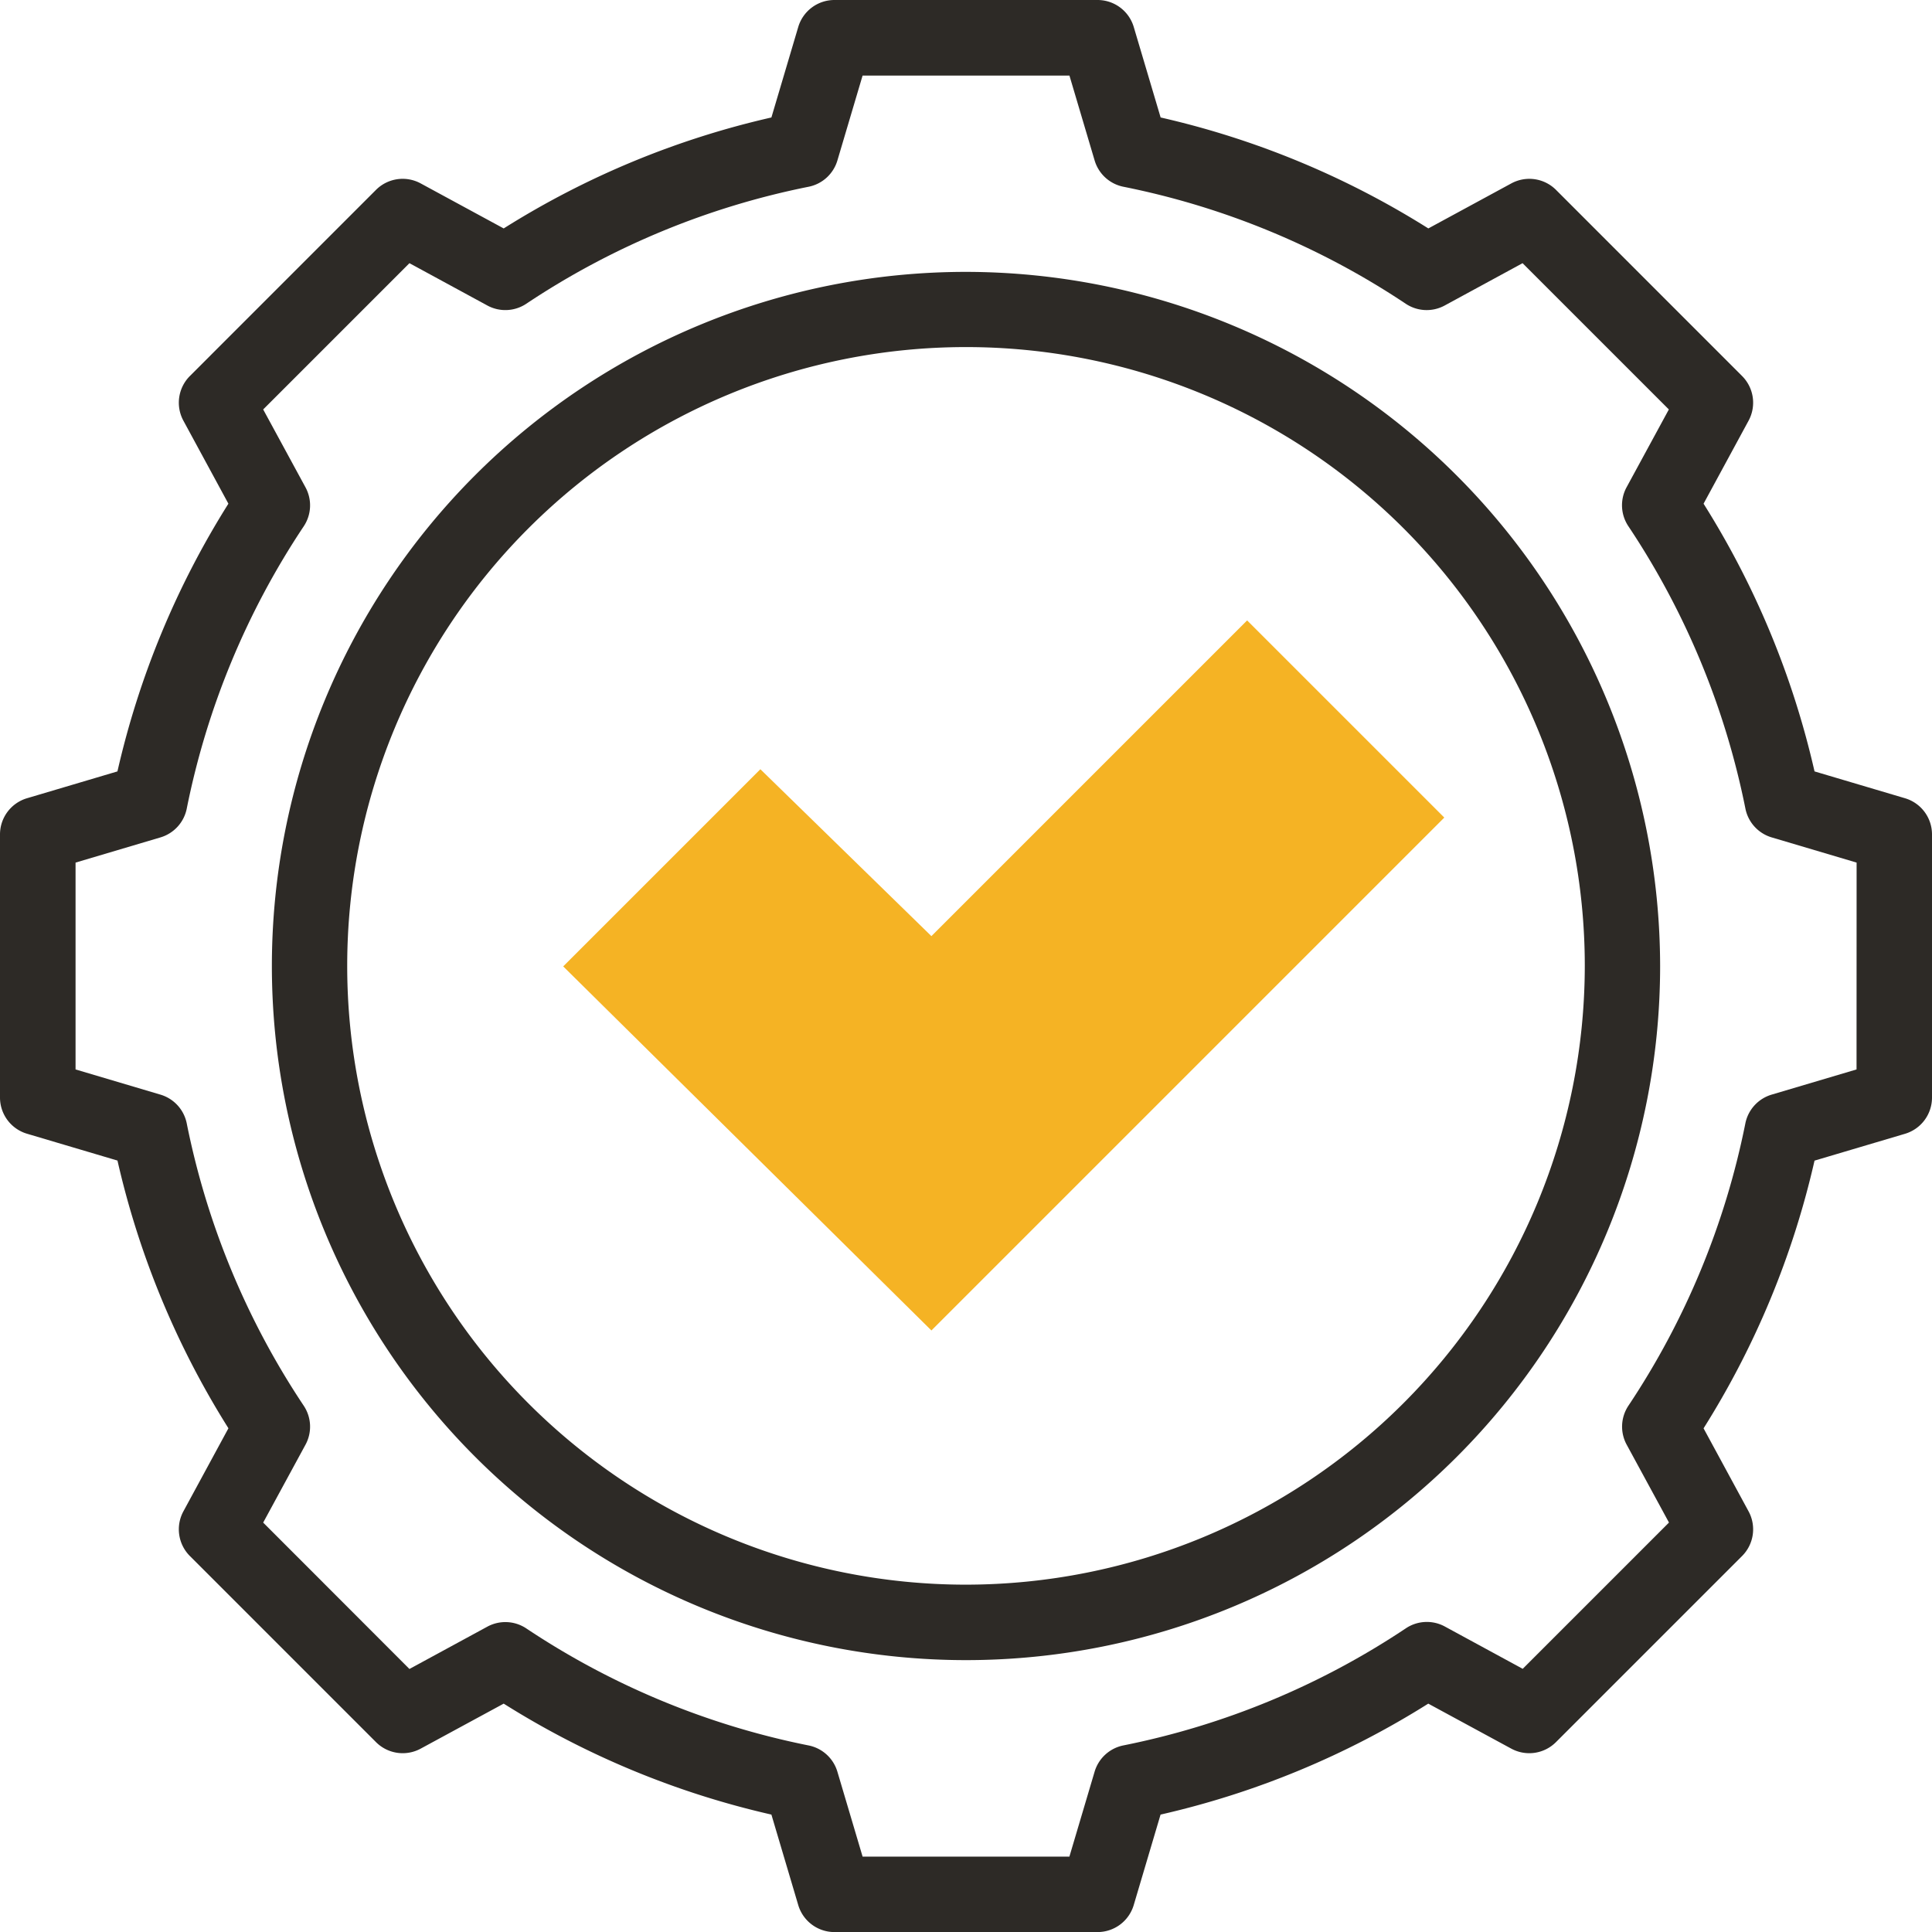
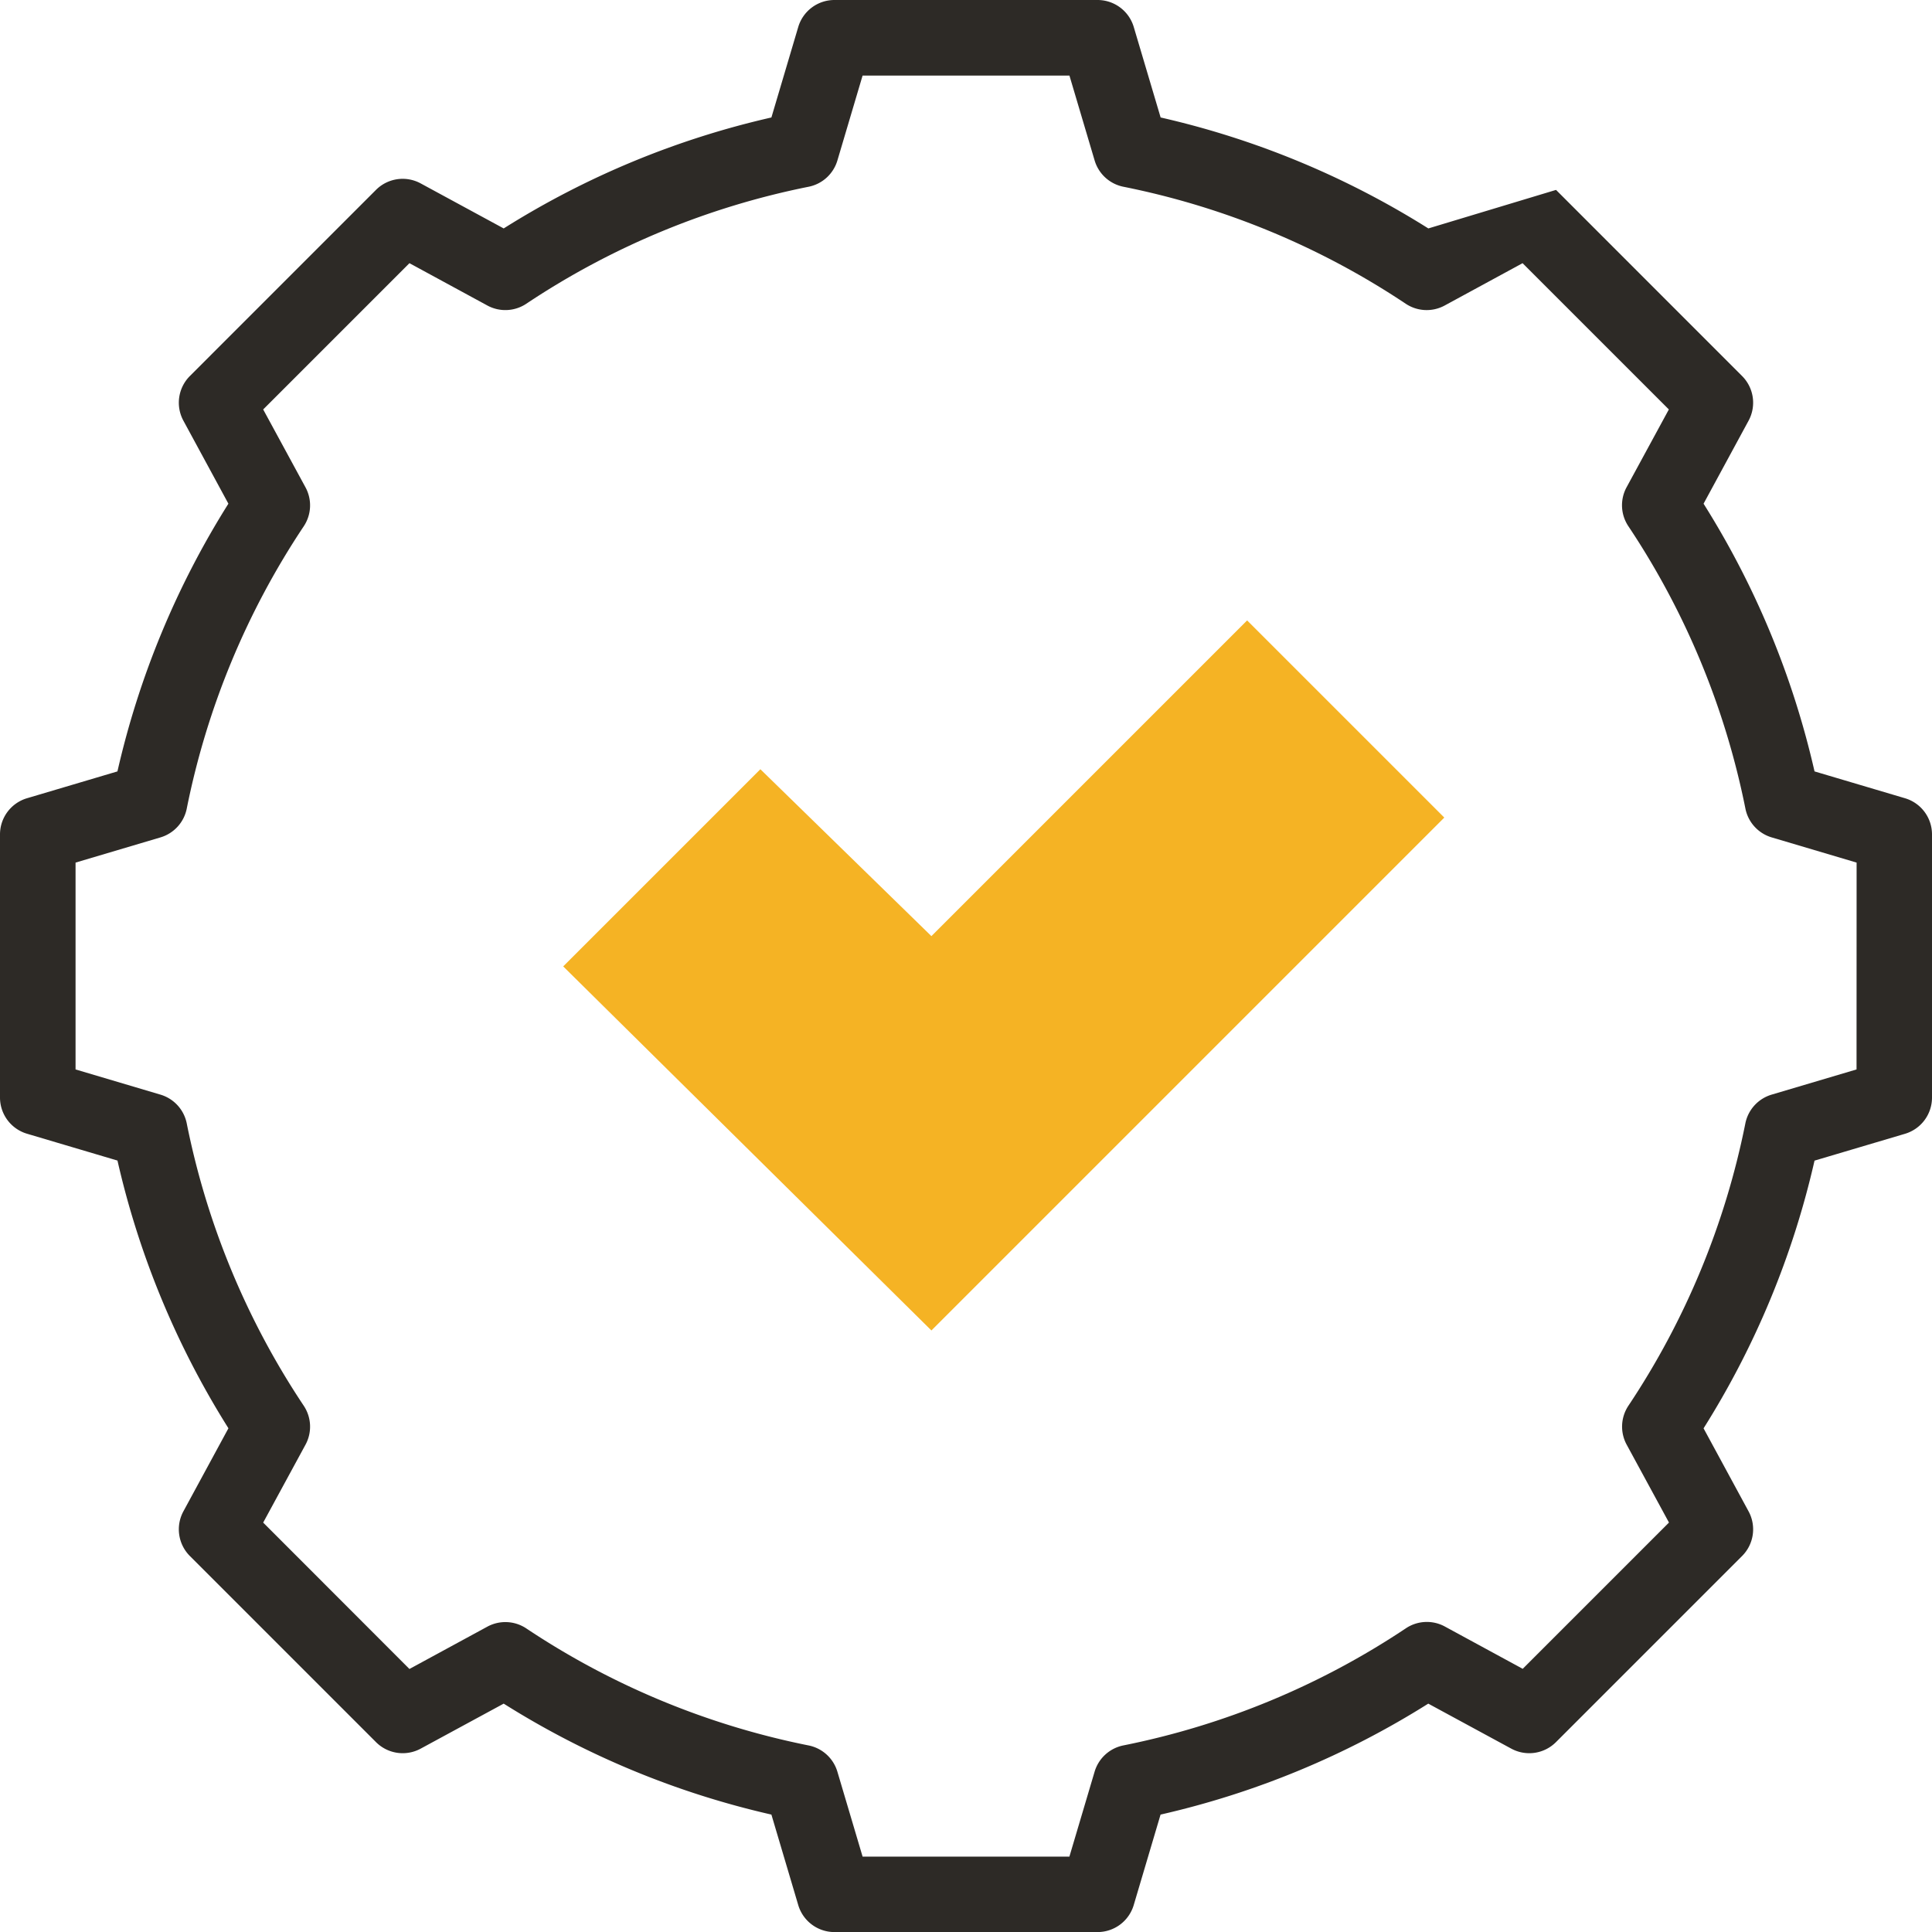
<svg xmlns="http://www.w3.org/2000/svg" id="Proven-Hardware-Icon" width="59.322" height="59.322" viewBox="0 0 59.322 59.322">
  <path id="Path_2664" data-name="Path 2664" d="M170.253,164.413l-9.694,9.694-5.252-5.125-6.054,6.054,11.306,11.179,15.748-15.748Z" transform="translate(-131.96 -145.363)" fill="#f5b324" />
  <g id="Group_4937" data-name="Group 4937">
-     <path id="Path_2665" data-name="Path 2665" d="M58.493,24.51l-2.778-.824a26.441,26.441,0,0,0-3.407-8.22l1.382-2.549a1.159,1.159,0,0,0-.2-1.372L47.778,5.831a1.159,1.159,0,0,0-1.372-.2L43.857,7.014a26.442,26.442,0,0,0-8.22-3.407L34.812.829A1.159,1.159,0,0,0,33.7,0H25.621A1.159,1.159,0,0,0,24.51.829l-.824,2.778a26.441,26.441,0,0,0-8.22,3.407L12.916,5.631a1.158,1.158,0,0,0-1.372.2L5.831,11.545a1.159,1.159,0,0,0-.2,1.372l1.382,2.549a26.442,26.442,0,0,0-3.407,8.22L.829,24.51A1.159,1.159,0,0,0,0,25.621V33.7a1.159,1.159,0,0,0,.829,1.111l2.778.824a26.445,26.445,0,0,0,3.407,8.22L5.631,46.406a1.159,1.159,0,0,0,.2,1.372l5.714,5.714a1.159,1.159,0,0,0,1.372.2l2.549-1.382a26.446,26.446,0,0,0,8.22,3.407l.824,2.778a1.159,1.159,0,0,0,1.111.829H33.7a1.159,1.159,0,0,0,1.111-.829l.824-2.778a26.445,26.445,0,0,0,8.22-3.407l2.549,1.382a1.159,1.159,0,0,0,1.372-.2l5.714-5.714a1.159,1.159,0,0,0,.2-1.372l-1.382-2.549a26.446,26.446,0,0,0,3.407-8.22l2.778-.824a1.159,1.159,0,0,0,.829-1.111V25.621a1.158,1.158,0,0,0-.829-1.111Zm-1.488,8.327-2.608.774a1.159,1.159,0,0,0-.806.883A24.166,24.166,0,0,1,50,43.163a1.159,1.159,0,0,0-.054,1.194l1.3,2.393-4.491,4.491-2.393-1.3A1.158,1.158,0,0,0,43.163,50a24.168,24.168,0,0,1-8.67,3.593,1.159,1.159,0,0,0-.883.806l-.774,2.608H26.486L25.712,54.4a1.159,1.159,0,0,0-.883-.806A24.166,24.166,0,0,1,16.159,50a1.159,1.159,0,0,0-1.194-.054l-2.393,1.3L8.081,46.751l1.3-2.393a1.159,1.159,0,0,0-.054-1.194,24.168,24.168,0,0,1-3.593-8.67,1.159,1.159,0,0,0-.806-.883l-2.608-.774V26.486l2.608-.774a1.159,1.159,0,0,0,.806-.883,24.168,24.168,0,0,1,3.593-8.67,1.159,1.159,0,0,0,.054-1.194l-1.3-2.393,4.491-4.491,2.393,1.3a1.159,1.159,0,0,0,1.194-.054,24.17,24.17,0,0,1,8.67-3.593,1.159,1.159,0,0,0,.883-.806l.774-2.608h6.351l.774,2.608a1.159,1.159,0,0,0,.883.806,24.168,24.168,0,0,1,8.67,3.593,1.158,1.158,0,0,0,1.194.054l2.393-1.3,4.491,4.491-1.3,2.393A1.158,1.158,0,0,0,50,16.159a24.17,24.17,0,0,1,3.593,8.67,1.159,1.159,0,0,0,.806.883l2.608.774Z" fill="#2d2a26" />
-     <path id="Path_2666" data-name="Path 2666" d="M93.365,72.052a21.313,21.313,0,1,0,21.313,21.313A21.337,21.337,0,0,0,93.365,72.052Zm0,40.309a19,19,0,1,1,19-19A19.017,19.017,0,0,1,93.365,112.361Z" transform="translate(-63.704 -63.704)" fill="#2d2a26" />
+     <path id="Path_2665" data-name="Path 2665" d="M58.493,24.51l-2.778-.824a26.441,26.441,0,0,0-3.407-8.22l1.382-2.549a1.159,1.159,0,0,0-.2-1.372L47.778,5.831L43.857,7.014a26.442,26.442,0,0,0-8.22-3.407L34.812.829A1.159,1.159,0,0,0,33.7,0H25.621A1.159,1.159,0,0,0,24.51.829l-.824,2.778a26.441,26.441,0,0,0-8.22,3.407L12.916,5.631a1.158,1.158,0,0,0-1.372.2L5.831,11.545a1.159,1.159,0,0,0-.2,1.372l1.382,2.549a26.442,26.442,0,0,0-3.407,8.22L.829,24.51A1.159,1.159,0,0,0,0,25.621V33.7a1.159,1.159,0,0,0,.829,1.111l2.778.824a26.445,26.445,0,0,0,3.407,8.22L5.631,46.406a1.159,1.159,0,0,0,.2,1.372l5.714,5.714a1.159,1.159,0,0,0,1.372.2l2.549-1.382a26.446,26.446,0,0,0,8.22,3.407l.824,2.778a1.159,1.159,0,0,0,1.111.829H33.7a1.159,1.159,0,0,0,1.111-.829l.824-2.778a26.445,26.445,0,0,0,8.22-3.407l2.549,1.382a1.159,1.159,0,0,0,1.372-.2l5.714-5.714a1.159,1.159,0,0,0,.2-1.372l-1.382-2.549a26.446,26.446,0,0,0,3.407-8.22l2.778-.824a1.159,1.159,0,0,0,.829-1.111V25.621a1.158,1.158,0,0,0-.829-1.111Zm-1.488,8.327-2.608.774a1.159,1.159,0,0,0-.806.883A24.166,24.166,0,0,1,50,43.163a1.159,1.159,0,0,0-.054,1.194l1.3,2.393-4.491,4.491-2.393-1.3A1.158,1.158,0,0,0,43.163,50a24.168,24.168,0,0,1-8.67,3.593,1.159,1.159,0,0,0-.883.806l-.774,2.608H26.486L25.712,54.4a1.159,1.159,0,0,0-.883-.806A24.166,24.166,0,0,1,16.159,50a1.159,1.159,0,0,0-1.194-.054l-2.393,1.3L8.081,46.751l1.3-2.393a1.159,1.159,0,0,0-.054-1.194,24.168,24.168,0,0,1-3.593-8.67,1.159,1.159,0,0,0-.806-.883l-2.608-.774V26.486l2.608-.774a1.159,1.159,0,0,0,.806-.883,24.168,24.168,0,0,1,3.593-8.67,1.159,1.159,0,0,0,.054-1.194l-1.3-2.393,4.491-4.491,2.393,1.3a1.159,1.159,0,0,0,1.194-.054,24.17,24.17,0,0,1,8.67-3.593,1.159,1.159,0,0,0,.883-.806l.774-2.608h6.351l.774,2.608a1.159,1.159,0,0,0,.883.806,24.168,24.168,0,0,1,8.67,3.593,1.158,1.158,0,0,0,1.194.054l2.393-1.3,4.491,4.491-1.3,2.393A1.158,1.158,0,0,0,50,16.159a24.17,24.17,0,0,1,3.593,8.67,1.159,1.159,0,0,0,.806.883l2.608.774Z" fill="#2d2a26" />
  </g>
</svg>